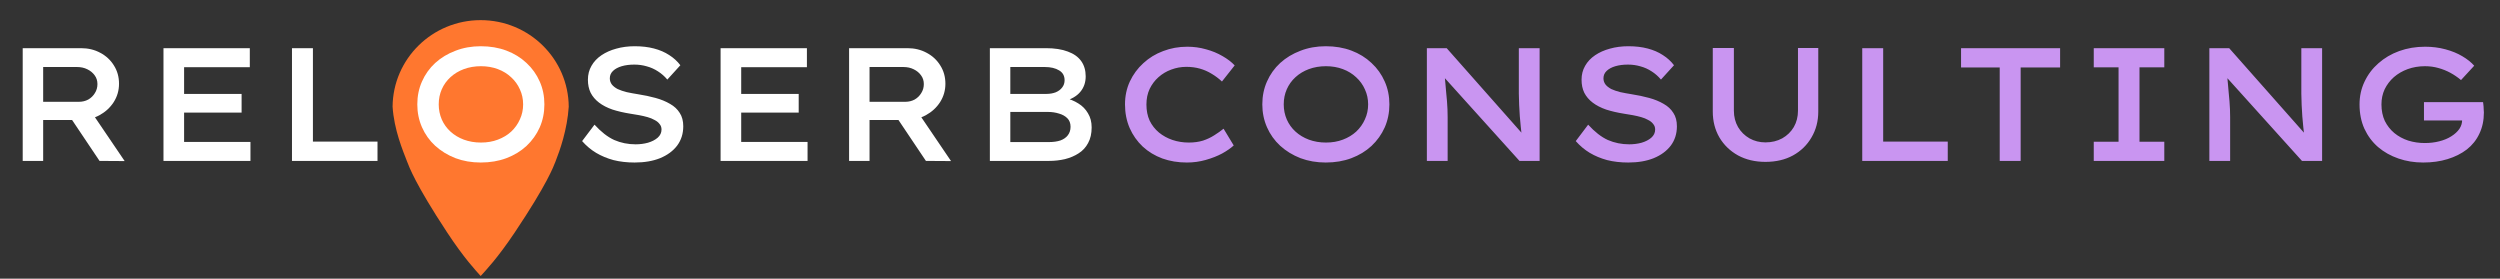
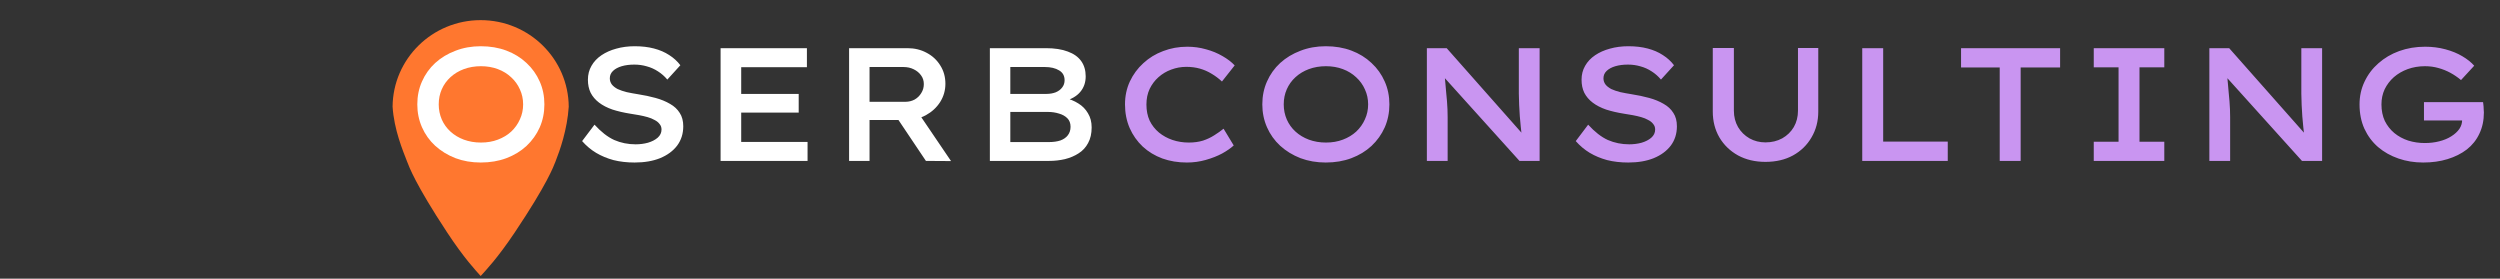
<svg xmlns="http://www.w3.org/2000/svg" width="637" height="71" viewBox="0 0 637 71" fill="none">
  <rect x="0" y="0" width="637" height="71" fill="#333333" stroke="none" />
  <path d="M161.701 41.41C159.759 41.41 157.967 41.205 156.325 40.795C154.711 40.357 153.234 39.742 151.893 38.948C150.58 38.155 149.39 37.156 148.323 35.952L151.483 31.766C153.152 33.599 154.82 34.899 156.489 35.665C158.186 36.404 160.005 36.773 161.947 36.773C163.069 36.773 164.122 36.636 165.107 36.363C166.12 36.062 166.94 35.638 167.57 35.09C168.226 34.516 168.555 33.818 168.555 32.998C168.555 32.45 168.39 31.985 168.062 31.602C167.761 31.192 167.337 30.85 166.79 30.576C166.27 30.275 165.668 30.029 164.984 29.838C164.3 29.646 163.589 29.482 162.85 29.345C162.112 29.208 161.373 29.085 160.634 28.976C158.911 28.702 157.378 28.346 156.038 27.909C154.697 27.444 153.562 26.855 152.632 26.144C151.702 25.433 150.99 24.598 150.498 23.641C150.033 22.683 149.8 21.575 149.8 20.317C149.8 19.003 150.101 17.827 150.703 16.787C151.305 15.72 152.153 14.818 153.247 14.079C154.342 13.34 155.6 12.779 157.023 12.396C158.473 11.986 160.046 11.781 161.742 11.781C163.548 11.781 165.176 11.972 166.626 12.355C168.103 12.738 169.403 13.299 170.524 14.038C171.646 14.749 172.59 15.611 173.356 16.623L170.032 20.276C169.348 19.455 168.555 18.757 167.652 18.183C166.776 17.608 165.832 17.184 164.82 16.91C163.808 16.61 162.741 16.459 161.619 16.459C160.415 16.459 159.348 16.596 158.418 16.869C157.488 17.143 156.749 17.54 156.202 18.06C155.655 18.579 155.381 19.209 155.381 19.947C155.381 20.549 155.559 21.083 155.915 21.548C156.27 21.986 156.763 22.369 157.392 22.697C158.049 22.998 158.815 23.258 159.69 23.477C160.566 23.668 161.523 23.846 162.563 24.01C164.15 24.256 165.641 24.571 167.036 24.954C168.431 25.337 169.663 25.843 170.73 26.472C171.797 27.074 172.617 27.84 173.192 28.771C173.794 29.673 174.095 30.809 174.095 32.177C174.095 34.065 173.575 35.706 172.535 37.101C171.496 38.469 170.046 39.536 168.185 40.302C166.352 41.041 164.191 41.41 161.701 41.41ZM183.606 41V12.273H205.602V17.116H188.859V36.157H205.766V41H183.606ZM186.314 28.689V23.928H203.509V28.689H186.314ZM216.348 41V12.273H231.204C233.037 12.273 234.679 12.67 236.129 13.463C237.579 14.229 238.728 15.296 239.576 16.664C240.451 18.032 240.889 19.592 240.889 21.343C240.889 23.039 240.438 24.598 239.535 26.021C238.632 27.416 237.428 28.524 235.923 29.345C234.419 30.166 232.75 30.576 230.917 30.576H221.56V41H216.348ZM235.923 41L227.223 28.032L232.805 27.006L242.325 41.041L235.923 41ZM221.56 25.939H230.671C231.546 25.939 232.339 25.747 233.051 25.364C233.762 24.954 234.323 24.407 234.733 23.723C235.171 23.039 235.39 22.273 235.39 21.425C235.39 20.577 235.157 19.838 234.692 19.209C234.227 18.552 233.598 18.032 232.805 17.649C232.039 17.266 231.163 17.075 230.178 17.075H221.56V25.939ZM252.217 41V12.273H266.498C268.714 12.273 270.574 12.56 272.079 13.135C273.584 13.682 274.719 14.489 275.485 15.556C276.251 16.623 276.634 17.923 276.634 19.455C276.634 21.014 276.169 22.341 275.239 23.436C274.309 24.53 272.955 25.31 271.176 25.775L271.299 24.954C272.558 25.228 273.707 25.693 274.747 26.349C275.786 26.979 276.607 27.813 277.209 28.853C277.838 29.865 278.153 31.069 278.153 32.464C278.153 34.023 277.852 35.35 277.25 36.445C276.676 37.539 275.868 38.415 274.829 39.071C273.817 39.728 272.654 40.22 271.341 40.549C270.055 40.849 268.7 41 267.278 41H252.217ZM257.429 36.199H267.278C268.399 36.199 269.371 36.062 270.191 35.788C271.012 35.487 271.641 35.049 272.079 34.475C272.544 33.873 272.777 33.148 272.777 32.3C272.777 31.397 272.503 30.672 271.956 30.125C271.409 29.578 270.698 29.181 269.822 28.935C268.947 28.661 268.03 28.524 267.073 28.524H257.429V36.199ZM257.429 23.928H266.621C267.497 23.928 268.29 23.791 269.001 23.518C269.713 23.217 270.26 22.806 270.643 22.287C271.053 21.767 271.258 21.151 271.258 20.44C271.258 19.318 270.793 18.484 269.863 17.936C268.933 17.362 267.715 17.075 266.211 17.075H257.429V23.928Z" fill="white" />
  <path d="M302.41 41.41C300.166 41.41 298.087 41.068 296.172 40.384C294.257 39.673 292.588 38.661 291.165 37.348C289.743 36.007 288.635 34.434 287.841 32.628C287.048 30.795 286.651 28.784 286.651 26.596C286.651 24.489 287.061 22.546 287.882 20.768C288.73 18.962 289.879 17.403 291.329 16.09C292.779 14.749 294.462 13.723 296.377 13.012C298.292 12.273 300.344 11.904 302.533 11.904C304.174 11.904 305.761 12.123 307.293 12.56C308.825 12.971 310.221 13.545 311.479 14.284C312.738 14.995 313.777 15.789 314.598 16.664L311.356 20.768C310.535 20.002 309.66 19.345 308.73 18.798C307.799 18.224 306.801 17.786 305.734 17.485C304.667 17.184 303.518 17.034 302.287 17.034C300.946 17.034 299.66 17.266 298.429 17.731C297.225 18.169 296.145 18.812 295.187 19.66C294.257 20.481 293.504 21.479 292.93 22.656C292.383 23.832 292.109 25.159 292.109 26.637C292.109 28.169 292.383 29.537 292.93 30.74C293.504 31.917 294.298 32.929 295.31 33.777C296.322 34.598 297.471 35.227 298.757 35.665C300.071 36.103 301.452 36.322 302.902 36.322C304.243 36.322 305.447 36.157 306.514 35.829C307.581 35.474 308.538 35.022 309.386 34.475C310.262 33.928 311.055 33.367 311.766 32.792L314.352 37.06C313.613 37.744 312.628 38.428 311.397 39.112C310.166 39.769 308.771 40.316 307.211 40.754C305.679 41.191 304.079 41.41 302.41 41.41ZM337.807 41.41C335.481 41.41 333.334 41.041 331.364 40.302C329.394 39.536 327.67 38.483 326.193 37.142C324.743 35.802 323.621 34.229 322.828 32.423C322.034 30.617 321.638 28.675 321.638 26.596C321.638 24.489 322.034 22.546 322.828 20.768C323.621 18.962 324.743 17.389 326.193 16.049C327.67 14.708 329.394 13.668 331.364 12.93C333.334 12.164 335.481 11.781 337.807 11.781C340.187 11.781 342.362 12.15 344.332 12.889C346.302 13.627 348.012 14.681 349.462 16.049C350.912 17.389 352.033 18.962 352.827 20.768C353.62 22.546 354.017 24.489 354.017 26.596C354.017 28.702 353.62 30.658 352.827 32.464C352.033 34.242 350.912 35.816 349.462 37.183C348.012 38.524 346.302 39.564 344.332 40.302C342.362 41.041 340.187 41.41 337.807 41.41ZM337.848 36.322C339.435 36.322 340.871 36.075 342.157 35.583C343.47 35.09 344.606 34.407 345.563 33.531C346.521 32.628 347.259 31.588 347.779 30.412C348.326 29.236 348.6 27.963 348.6 26.596C348.6 25.228 348.326 23.955 347.779 22.779C347.259 21.602 346.521 20.577 345.563 19.701C344.606 18.798 343.47 18.101 342.157 17.608C340.844 17.116 339.407 16.869 337.848 16.869C336.288 16.869 334.838 17.116 333.498 17.608C332.185 18.101 331.049 18.785 330.092 19.66C329.134 20.536 328.395 21.561 327.876 22.738C327.356 23.914 327.096 25.2 327.096 26.596C327.096 27.963 327.356 29.249 327.876 30.453C328.395 31.63 329.134 32.656 330.092 33.531C331.049 34.407 332.185 35.09 333.498 35.583C334.838 36.075 336.288 36.322 337.848 36.322ZM363.566 41V12.273H368.614L388.476 34.721L387.819 34.885C387.683 34.037 387.573 33.175 387.491 32.3C387.409 31.424 387.327 30.521 387.245 29.591C387.19 28.661 387.135 27.717 387.081 26.76C387.053 25.802 387.026 24.845 386.999 23.887C386.999 22.902 386.999 21.904 386.999 20.891V12.273H392.293V41H387.163L367.218 18.88L368.039 18.593C368.121 19.551 368.203 20.44 368.285 21.261C368.367 22.054 368.436 22.834 368.49 23.6C368.572 24.366 368.641 25.105 368.696 25.816C368.75 26.5 368.791 27.184 368.819 27.868C368.846 28.552 368.86 29.222 368.86 29.879V41H363.566ZM414.881 41.41C412.939 41.41 411.147 41.205 409.505 40.795C407.891 40.357 406.413 39.742 405.073 38.948C403.76 38.155 402.57 37.156 401.503 35.952L404.662 31.766C406.331 33.599 408 34.899 409.669 35.665C411.365 36.404 413.185 36.773 415.127 36.773C416.249 36.773 417.302 36.636 418.287 36.363C419.299 36.062 420.12 35.638 420.75 35.09C421.406 34.516 421.734 33.818 421.734 32.998C421.734 32.45 421.57 31.985 421.242 31.602C420.941 31.192 420.517 30.85 419.97 30.576C419.45 30.275 418.848 30.029 418.164 29.838C417.48 29.646 416.769 29.482 416.03 29.345C415.291 29.208 414.553 29.085 413.814 28.976C412.09 28.702 410.558 28.346 409.218 27.909C407.877 27.444 406.742 26.855 405.812 26.144C404.881 25.433 404.17 24.598 403.678 23.641C403.212 22.683 402.98 21.575 402.98 20.317C402.98 19.003 403.281 17.827 403.883 16.787C404.485 15.72 405.333 14.818 406.427 14.079C407.521 13.34 408.78 12.779 410.203 12.396C411.653 11.986 413.226 11.781 414.922 11.781C416.728 11.781 418.356 11.972 419.806 12.355C421.283 12.738 422.583 13.299 423.704 14.038C424.826 14.749 425.77 15.611 426.536 16.623L423.212 20.276C422.528 19.455 421.734 18.757 420.832 18.183C419.956 17.608 419.012 17.184 418 16.91C416.988 16.61 415.921 16.459 414.799 16.459C413.595 16.459 412.528 16.596 411.598 16.869C410.668 17.143 409.929 17.54 409.382 18.06C408.835 18.579 408.561 19.209 408.561 19.947C408.561 20.549 408.739 21.083 409.095 21.548C409.45 21.986 409.943 22.369 410.572 22.697C411.229 22.998 411.995 23.258 412.87 23.477C413.746 23.668 414.703 23.846 415.743 24.01C417.33 24.256 418.821 24.571 420.216 24.954C421.611 25.337 422.842 25.843 423.909 26.472C424.976 27.074 425.797 27.84 426.372 28.771C426.974 29.673 427.275 30.809 427.275 32.177C427.275 34.065 426.755 35.706 425.715 37.101C424.676 38.469 423.225 39.536 421.365 40.302C419.532 41.041 417.371 41.41 414.881 41.41ZM449.836 41.246C447.209 41.246 444.884 40.699 442.859 39.605C440.835 38.483 439.248 36.951 438.099 35.008C436.977 33.066 436.416 30.877 436.416 28.442V12.232H441.792V28.196C441.792 29.756 442.148 31.151 442.859 32.382C443.571 33.586 444.542 34.543 445.773 35.255C447.004 35.939 448.358 36.281 449.836 36.281C451.423 36.281 452.845 35.939 454.104 35.255C455.362 34.543 456.347 33.586 457.058 32.382C457.77 31.151 458.125 29.756 458.125 28.196V12.232H463.296V28.442C463.296 30.877 462.722 33.066 461.573 35.008C460.451 36.951 458.878 38.483 456.853 39.605C454.856 40.699 452.517 41.246 449.836 41.246ZM474.498 41V12.273H479.833V36.075H496.289V41H474.498ZM509.527 41V17.198H499.677V12.273H524.916V17.198H514.862V41H509.527ZM533.488 41V36.116H539.808V17.157H533.488V12.273H551.463V17.157H545.143V36.116H551.463V41H533.488ZM562.946 41V12.273H567.994L587.857 34.721L587.2 34.885C587.063 34.037 586.954 33.175 586.872 32.3C586.79 31.424 586.708 30.521 586.625 29.591C586.571 28.661 586.516 27.717 586.461 26.76C586.434 25.802 586.407 24.845 586.379 23.887C586.379 22.902 586.379 21.904 586.379 20.891V12.273H591.673V41H586.543L566.599 18.88L567.42 18.593C567.502 19.551 567.584 20.44 567.666 21.261C567.748 22.054 567.816 22.834 567.871 23.6C567.953 24.366 568.021 25.105 568.076 25.816C568.131 26.5 568.172 27.184 568.199 27.868C568.227 28.552 568.24 29.222 568.24 29.879V41H562.946ZM617.422 41.41C615.178 41.41 613.071 41.068 611.102 40.384C609.132 39.7 607.408 38.729 605.931 37.471C604.453 36.185 603.291 34.625 602.443 32.792C601.622 30.959 601.211 28.894 601.211 26.596C601.211 24.516 601.635 22.587 602.484 20.809C603.332 19.003 604.508 17.444 606.013 16.131C607.518 14.79 609.282 13.751 611.307 13.012C613.359 12.273 615.561 11.904 617.914 11.904C619.747 11.904 621.471 12.123 623.085 12.56C624.726 12.998 626.163 13.586 627.394 14.325C628.652 15.064 629.665 15.871 630.431 16.746L627.066 20.399C626.217 19.687 625.315 19.072 624.357 18.552C623.399 18.032 622.373 17.622 621.279 17.321C620.212 17.02 619.077 16.869 617.873 16.869C616.313 16.869 614.85 17.116 613.482 17.608C612.141 18.101 610.965 18.785 609.953 19.66C608.968 20.536 608.188 21.561 607.613 22.738C607.066 23.914 606.793 25.2 606.793 26.596C606.793 28.182 607.08 29.591 607.654 30.823C608.256 32.026 609.063 33.052 610.076 33.9C611.115 34.748 612.305 35.391 613.646 35.829C614.987 36.24 616.382 36.445 617.832 36.445C619.172 36.445 620.417 36.294 621.566 35.993C622.743 35.692 623.755 35.268 624.603 34.721C625.479 34.174 626.163 33.545 626.655 32.833C627.148 32.095 627.38 31.288 627.353 30.412L627.312 29.673L628.091 30.699H617.627V26.021H632.688C632.743 26.377 632.784 26.732 632.811 27.088C632.838 27.416 632.852 27.717 632.852 27.991C632.879 28.264 632.893 28.483 632.893 28.648C632.893 30.672 632.51 32.478 631.744 34.065C631.005 35.651 629.938 36.992 628.543 38.086C627.148 39.153 625.506 39.974 623.618 40.549C621.758 41.123 619.692 41.41 617.422 41.41Z" fill="#C995F1" />
  <path fill-rule="evenodd" clip-rule="evenodd" d="M122.474 5.13C134.81 5.13 144.822 14.989 144.916 27.187C144.537 33.012 142.677 38.291 141.522 41.204C141.031 42.443 139.448 46.852 131.151 59.24C126.749 65.812 123.737 68.936 122.475 70.327C121.234 68.936 118.271 65.812 113.942 59.24C105.781 46.852 104.223 42.443 103.741 41.204C102.605 38.291 100.405 33.013 100.032 27.187C100.126 14.989 110.137 5.13 122.474 5.13Z" fill="#FF772F" />
  <path d="M122.5 41.41C120.174 41.41 118.026 41.041 116.057 40.302C114.087 39.536 112.363 38.483 110.886 37.142C109.436 35.802 108.314 34.229 107.521 32.423C106.727 30.617 106.33 28.675 106.33 26.596C106.33 24.489 106.727 22.546 107.521 20.768C108.314 18.962 109.436 17.389 110.886 16.049C112.363 14.708 114.087 13.668 116.057 12.93C118.026 12.164 120.174 11.781 122.5 11.781C124.88 11.781 127.055 12.15 129.025 12.889C130.994 13.627 132.704 14.681 134.154 16.049C135.604 17.389 136.726 18.962 137.52 20.768C138.313 22.546 138.71 24.489 138.71 26.596C138.71 28.702 138.313 30.658 137.52 32.464C136.726 34.242 135.604 35.816 134.154 37.183C132.704 38.524 130.994 39.564 129.025 40.302C127.055 41.041 124.88 41.41 122.5 41.41ZM122.541 36.322C124.127 36.322 125.564 36.075 126.85 35.583C128.163 35.09 129.298 34.407 130.256 33.531C131.213 32.628 131.952 31.588 132.472 30.412C133.019 29.236 133.293 27.963 133.293 26.596C133.293 25.228 133.019 23.955 132.472 22.779C131.952 21.602 131.213 20.577 130.256 19.701C129.298 18.798 128.163 18.101 126.85 17.608C125.536 17.116 124.1 16.869 122.541 16.869C120.981 16.869 119.531 17.116 118.191 17.608C116.877 18.101 115.742 18.785 114.784 19.66C113.827 20.536 113.088 21.561 112.568 22.738C112.048 23.914 111.789 25.2 111.789 26.596C111.789 27.963 112.048 29.249 112.568 30.453C113.088 31.63 113.827 32.656 114.784 33.531C115.742 34.407 116.877 35.09 118.191 35.583C119.531 36.075 120.981 36.322 122.541 36.322Z" fill="white" />
-   <path d="M5.786 41V12.273H20.642C22.475 12.273 24.117 12.67 25.567 13.463C27.017 14.229 28.166 15.296 29.014 16.664C29.89 18.032 30.327 19.592 30.327 21.343C30.327 23.039 29.876 24.598 28.973 26.021C28.07 27.416 26.866 28.524 25.362 29.345C23.857 30.166 22.188 30.576 20.355 30.576H10.998V41H5.786ZM25.362 41L16.662 28.032L22.243 27.006L31.764 41.041L25.362 41ZM10.998 25.939H20.109C20.984 25.939 21.778 25.747 22.489 25.364C23.2 24.954 23.761 24.407 24.172 23.723C24.609 23.039 24.828 22.273 24.828 21.425C24.828 20.577 24.596 19.838 24.131 19.209C23.665 18.552 23.036 18.032 22.243 17.649C21.477 17.266 20.601 17.075 19.616 17.075H10.998V25.939ZM41.655 41V12.273H63.651V17.116H46.908V36.157H63.816V41H41.655ZM44.363 28.689V23.928H61.559V28.689H44.363ZM74.397 41V12.273H79.732V36.075H96.189V41H74.397Z" fill="white" />
</svg>